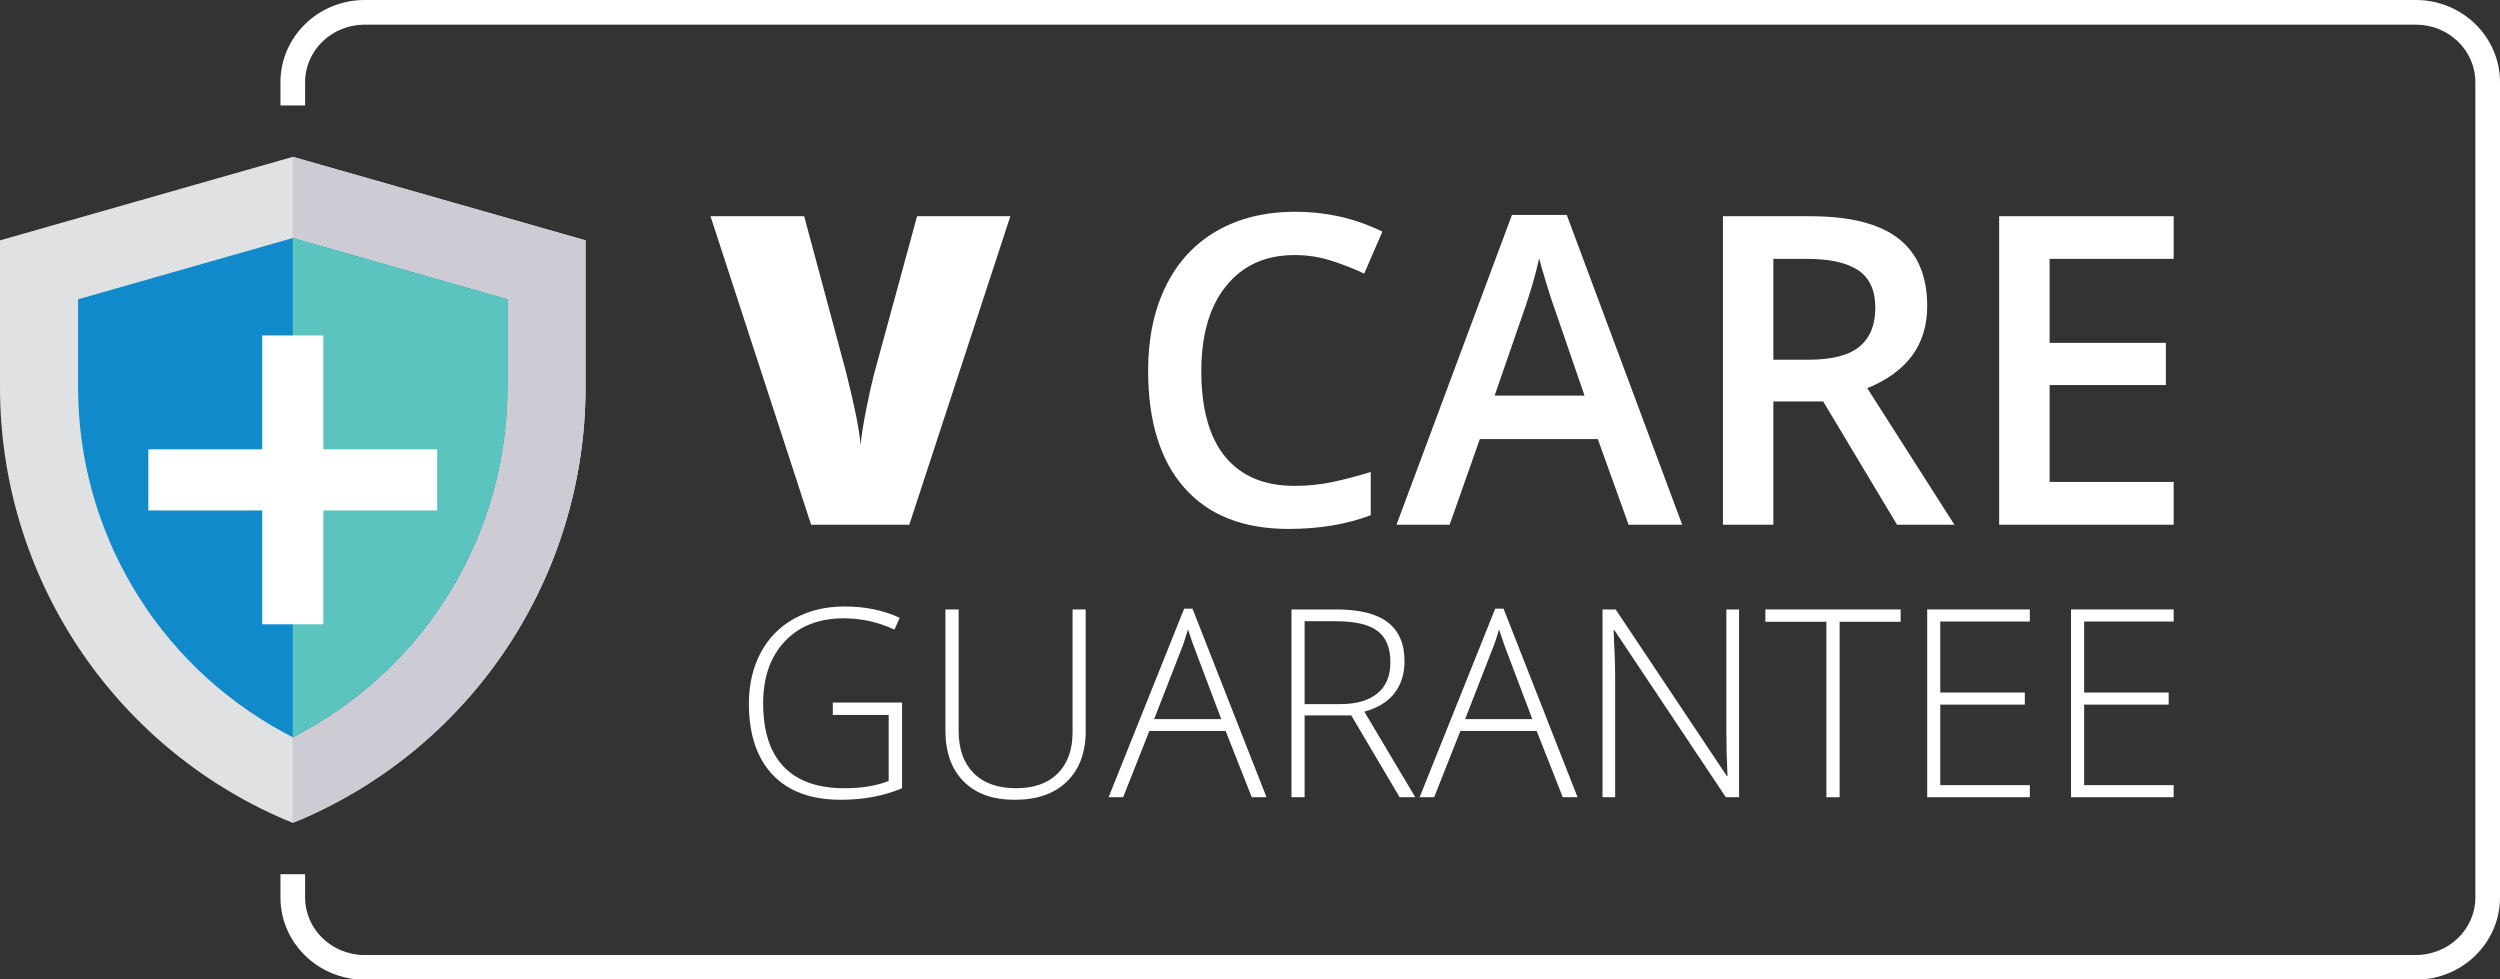
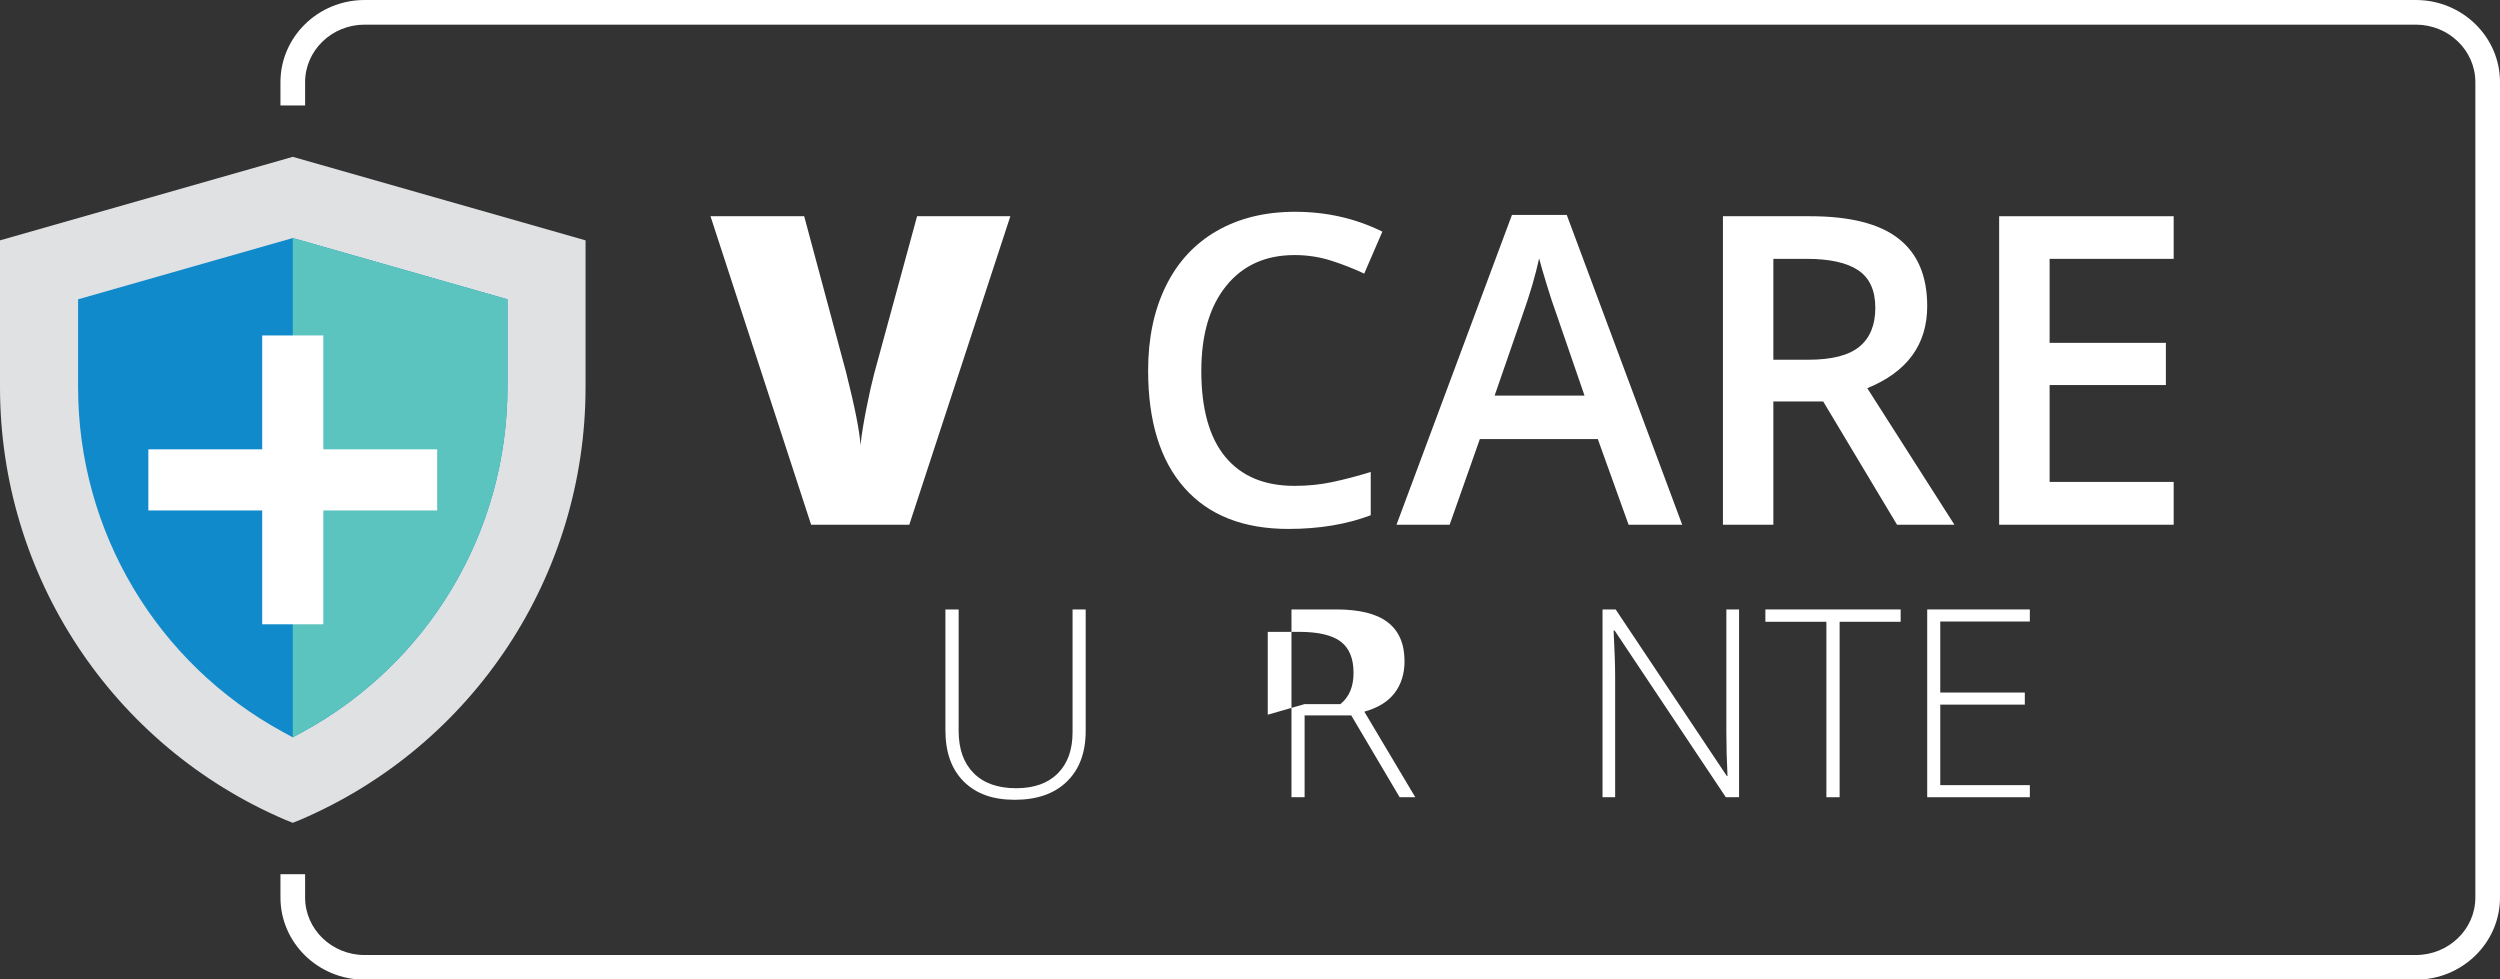
<svg xmlns="http://www.w3.org/2000/svg" width="100%" height="100%" viewBox="0 0 120 47" version="1.1" xml:space="preserve" style="fill-rule:evenodd;clip-rule:evenodd;stroke-linejoin:round;stroke-miterlimit:2;">
  <rect x="0" y="0" width="120" height="47" fill="#333333" stroke="none" />
  <g>
    <path d="M115.961,47.024l-98.46,-0c-2.227,-0 -4.039,-1.769 -4.039,-3.943l-0,-1.119l1.183,0l0,1.119c0,1.522 1.281,2.76 2.856,2.76l98.46,-0c1.575,-0 2.856,-1.238 2.856,-2.76l-0,-39.139c-0,-1.521 -1.281,-2.759 -2.856,-2.759l-98.46,0c-1.575,0 -2.856,1.238 -2.856,2.759l0,1.12l-1.183,-0l-0,-1.12c-0,-2.174 1.812,-3.942 4.039,-3.942l98.46,0c2.227,0 4.039,1.768 4.039,3.942l0,39.139c0,2.174 -1.812,3.943 -4.039,3.943" style="fill:white;fill-rule:nonzero;" />
-     <path d="M39.974,33.723l3.324,-0l-0,4.112c-0.874,0.371 -1.853,0.554 -2.943,0.554c-1.422,0 -2.512,-0.401 -3.27,-1.203c-0.759,-0.804 -1.138,-1.942 -1.138,-3.413c0,-0.916 0.189,-1.729 0.565,-2.441c0.375,-0.707 0.915,-1.255 1.614,-1.641c0.702,-0.386 1.507,-0.58 2.414,-0.58c0.984,0 1.864,0.181 2.647,0.543l-0.254,0.567c-0.781,-0.363 -1.591,-0.542 -2.43,-0.542c-1.187,0 -2.131,0.367 -2.827,1.1c-0.694,0.734 -1.045,1.724 -1.045,2.969c0,1.356 0.332,2.376 0.993,3.059c0.662,0.688 1.635,1.028 2.916,1.028c0.831,0 1.535,-0.117 2.116,-0.351l0,-3.169l-2.682,-0l-0,-0.592Z" style="fill:white;fill-rule:nonzero;" />
    <path d="M52.113,29.253l0,5.833c0,1.035 -0.301,1.845 -0.902,2.428c-0.6,0.585 -1.436,0.876 -2.509,0.876c-1.045,0 -1.858,-0.291 -2.443,-0.878c-0.587,-0.586 -0.879,-1.404 -0.879,-2.451l0,-5.808l0.635,-0l-0,5.833c-0,0.866 0.239,1.542 0.722,2.026c0.479,0.482 1.159,0.723 2.04,0.723c0.858,0 1.524,-0.238 1.996,-0.712c0.475,-0.475 0.71,-1.134 0.71,-1.977l0,-5.893l0.63,-0Z" style="fill:white;fill-rule:nonzero;" />
-     <path d="M55.398,34.518l3.223,0l-1.227,-3.25c-0.102,-0.254 -0.226,-0.608 -0.369,-1.06c-0.113,0.394 -0.233,0.753 -0.365,1.073l-1.262,3.237Zm3.433,0.567l-3.662,-0l-1.258,3.181l-0.698,0l3.626,-9.049l0.401,0l3.552,9.049l-0.709,0l-1.252,-3.181Z" style="fill:white;fill-rule:nonzero;" />
-     <path d="M62.621,33.797l1.719,-0c0.761,-0 1.351,-0.17 1.769,-0.509c0.421,-0.34 0.63,-0.839 0.63,-1.502c0,-0.686 -0.205,-1.186 -0.615,-1.498c-0.412,-0.312 -1.082,-0.469 -2.011,-0.469l-1.492,0l-0,3.978Zm-0,0.542l-0,3.928l-0.63,-0l0,-9.014l2.146,-0c1.119,-0 1.945,0.205 2.48,0.621c0.533,0.41 0.8,1.034 0.8,1.864c0,0.604 -0.16,1.113 -0.478,1.529c-0.318,0.415 -0.802,0.712 -1.451,0.893l2.446,4.107l-0.751,-0l-2.323,-3.928l-2.239,-0Z" style="fill:white;fill-rule:nonzero;" />
-     <path d="M70.326,34.518l3.226,0l-1.23,-3.25c-0.099,-0.254 -0.224,-0.608 -0.368,-1.06c-0.111,0.394 -0.232,0.753 -0.366,1.073l-1.262,3.237Zm3.433,0.567l-3.661,-0l-1.258,3.181l-0.697,0l3.626,-9.049l0.402,0l3.551,9.049l-0.71,0l-1.253,-3.181Z" style="fill:white;fill-rule:nonzero;" />
+     <path d="M62.621,33.797l1.719,-0c0.421,-0.34 0.63,-0.839 0.63,-1.502c0,-0.686 -0.205,-1.186 -0.615,-1.498c-0.412,-0.312 -1.082,-0.469 -2.011,-0.469l-1.492,0l-0,3.978Zm-0,0.542l-0,3.928l-0.63,-0l0,-9.014l2.146,-0c1.119,-0 1.945,0.205 2.48,0.621c0.533,0.41 0.8,1.034 0.8,1.864c0,0.604 -0.16,1.113 -0.478,1.529c-0.318,0.415 -0.802,0.712 -1.451,0.893l2.446,4.107l-0.751,-0l-2.323,-3.928l-2.239,-0Z" style="fill:white;fill-rule:nonzero;" />
    <path d="M83.475,38.267l-0.635,0l-5.339,-8.003l-0.048,-0c0.048,0.953 0.074,1.672 0.074,2.158l0,5.845l-0.606,0l0,-9.014l0.63,-0l5.333,7.991l0.036,-0c-0.036,-0.74 -0.055,-1.443 -0.055,-2.108l-0,-5.883l0.61,-0l0,9.014Z" style="fill:white;fill-rule:nonzero;" />
    <path d="M88.302,38.267l-0.635,0l0,-8.422l-2.929,-0l0,-0.592l6.493,-0l-0,0.592l-2.929,-0l-0,8.422Z" style="fill:white;fill-rule:nonzero;" />
    <path d="M97.432,38.267l-4.926,0l0,-9.014l4.926,-0l-0,0.58l-4.299,-0l0,3.409l4.058,0l0,0.58l-4.058,0l0,3.865l4.299,0l-0,0.58Z" style="fill:white;fill-rule:nonzero;" />
-     <path d="M104.336,38.267l-4.927,0l0,-9.014l4.927,-0l-0,0.58l-4.297,-0l-0,3.409l4.057,0l-0,0.58l-4.057,0l-0,3.865l4.297,0l-0,0.58Z" style="fill:white;fill-rule:nonzero;" />
    <path d="M14.053,7.528l-14.053,4.009l0,7.047c0,9.049 5.378,17.201 13.678,20.761l0.375,0.15l0.373,-0.15c8.303,-3.56 13.681,-11.712 13.681,-20.761l-0,-7.047l-14.054,-4.009Z" style="fill:rgb(224,225,226);fill-rule:nonzero;" />
-     <path d="M28.107,11.538l-0,7.046c-0,9.05 -5.378,17.2 -13.681,20.761l-0.373,0.151l0,-31.969l14.054,4.011Z" style="fill:rgb(205,204,212);fill-rule:nonzero;" />
    <path d="M14.053,11.426l-10.305,2.941l-0,4.216c-0,6.933 3.785,13.267 9.856,16.565l0.449,0.244l0.45,-0.244c6.071,-3.298 9.856,-9.632 9.856,-16.565l-0,-4.216l-10.306,-2.941Z" style="fill:rgb(17,138,203);fill-rule:nonzero;" />
    <path d="M24.359,14.367l-0,4.217c-0,6.933 -3.785,13.265 -9.856,16.565l-0.45,0.243l0,-23.967l10.306,2.942Z" style="fill:rgb(91,196,190);fill-rule:nonzero;" />
    <path d="M20.984,21.568l-5.465,0l0,-5.466l-2.933,0l0,5.466l-5.465,0l0,2.934l5.465,0l0,5.464l2.933,0l0,-5.464l5.465,0l0,-2.934Z" style="fill:white;" />
    <path d="M44.02,10.379l4.477,-0l-4.851,14.808l-4.712,0l-4.83,-14.808l4.497,-0l2.015,7.505c0.419,1.668 0.649,2.829 0.689,3.485c0.047,-0.473 0.142,-1.063 0.283,-1.772c0.142,-0.712 0.267,-1.267 0.375,-1.672l2.057,-7.546Z" style="fill:white;fill-rule:nonzero;" />
    <path d="M62.14,12.243c-1.392,0 -2.487,0.494 -3.282,1.479c-0.796,0.986 -1.195,2.345 -1.195,4.081c-0,1.815 0.382,3.192 1.148,4.123c0.768,0.931 1.874,1.396 3.329,1.396c0.627,0 1.235,-0.06 1.822,-0.185c0.587,-0.126 1.2,-0.286 1.833,-0.482l0,2.077c-1.16,0.439 -2.478,0.657 -3.95,0.657c-2.167,-0 -3.831,-0.656 -4.993,-1.971c-1.161,-1.311 -1.742,-3.19 -1.742,-5.634c0,-1.541 0.282,-2.889 0.845,-4.042c0.565,-1.155 1.379,-2.04 2.448,-2.655c1.066,-0.613 2.319,-0.921 3.757,-0.921c1.512,0 2.91,0.318 4.193,0.953l-0.871,2.015c-0.501,-0.237 -1.027,-0.444 -1.585,-0.622c-0.556,-0.179 -1.143,-0.269 -1.757,-0.269" style="fill:white;fill-rule:nonzero;" />
    <path d="M76.057,18.989l-1.388,-4.032c-0.102,-0.271 -0.242,-0.695 -0.42,-1.276c-0.179,-0.582 -0.302,-1.006 -0.371,-1.276c-0.181,0.83 -0.448,1.738 -0.8,2.724l-1.336,3.86l4.315,-0Zm2.116,6.198l-1.478,-4.112l-5.662,0l-1.45,4.112l-2.551,-0l5.541,-14.869l2.632,-0l5.541,14.869l-2.573,-0Z" style="fill:white;fill-rule:nonzero;" />
    <path d="M85.121,17.267l1.683,-0c1.127,-0 1.943,-0.211 2.45,-0.629c0.506,-0.418 0.761,-1.039 0.761,-1.862c-0,-0.838 -0.275,-1.439 -0.822,-1.804c-0.546,-0.366 -1.37,-0.547 -2.47,-0.547l-1.602,0l0,4.842Zm0,2.003l0,5.916l-2.42,0l-0,-14.807l4.183,0c1.91,0 3.326,0.356 4.244,1.074c0.919,0.714 1.378,1.795 1.378,3.24c-0,1.845 -0.959,3.158 -2.877,3.94l4.183,6.553l-2.755,0l-3.544,-5.916l-2.392,0Z" style="fill:white;fill-rule:nonzero;" />
    <path d="M104.336,25.187l-8.377,-0l0,-14.808l8.377,-0l-0,2.046l-5.955,-0l-0,4.032l5.581,-0l-0,2.025l-5.581,-0l-0,4.65l5.955,0l-0,2.055Z" style="fill:white;fill-rule:nonzero;" />
  </g>
</svg>